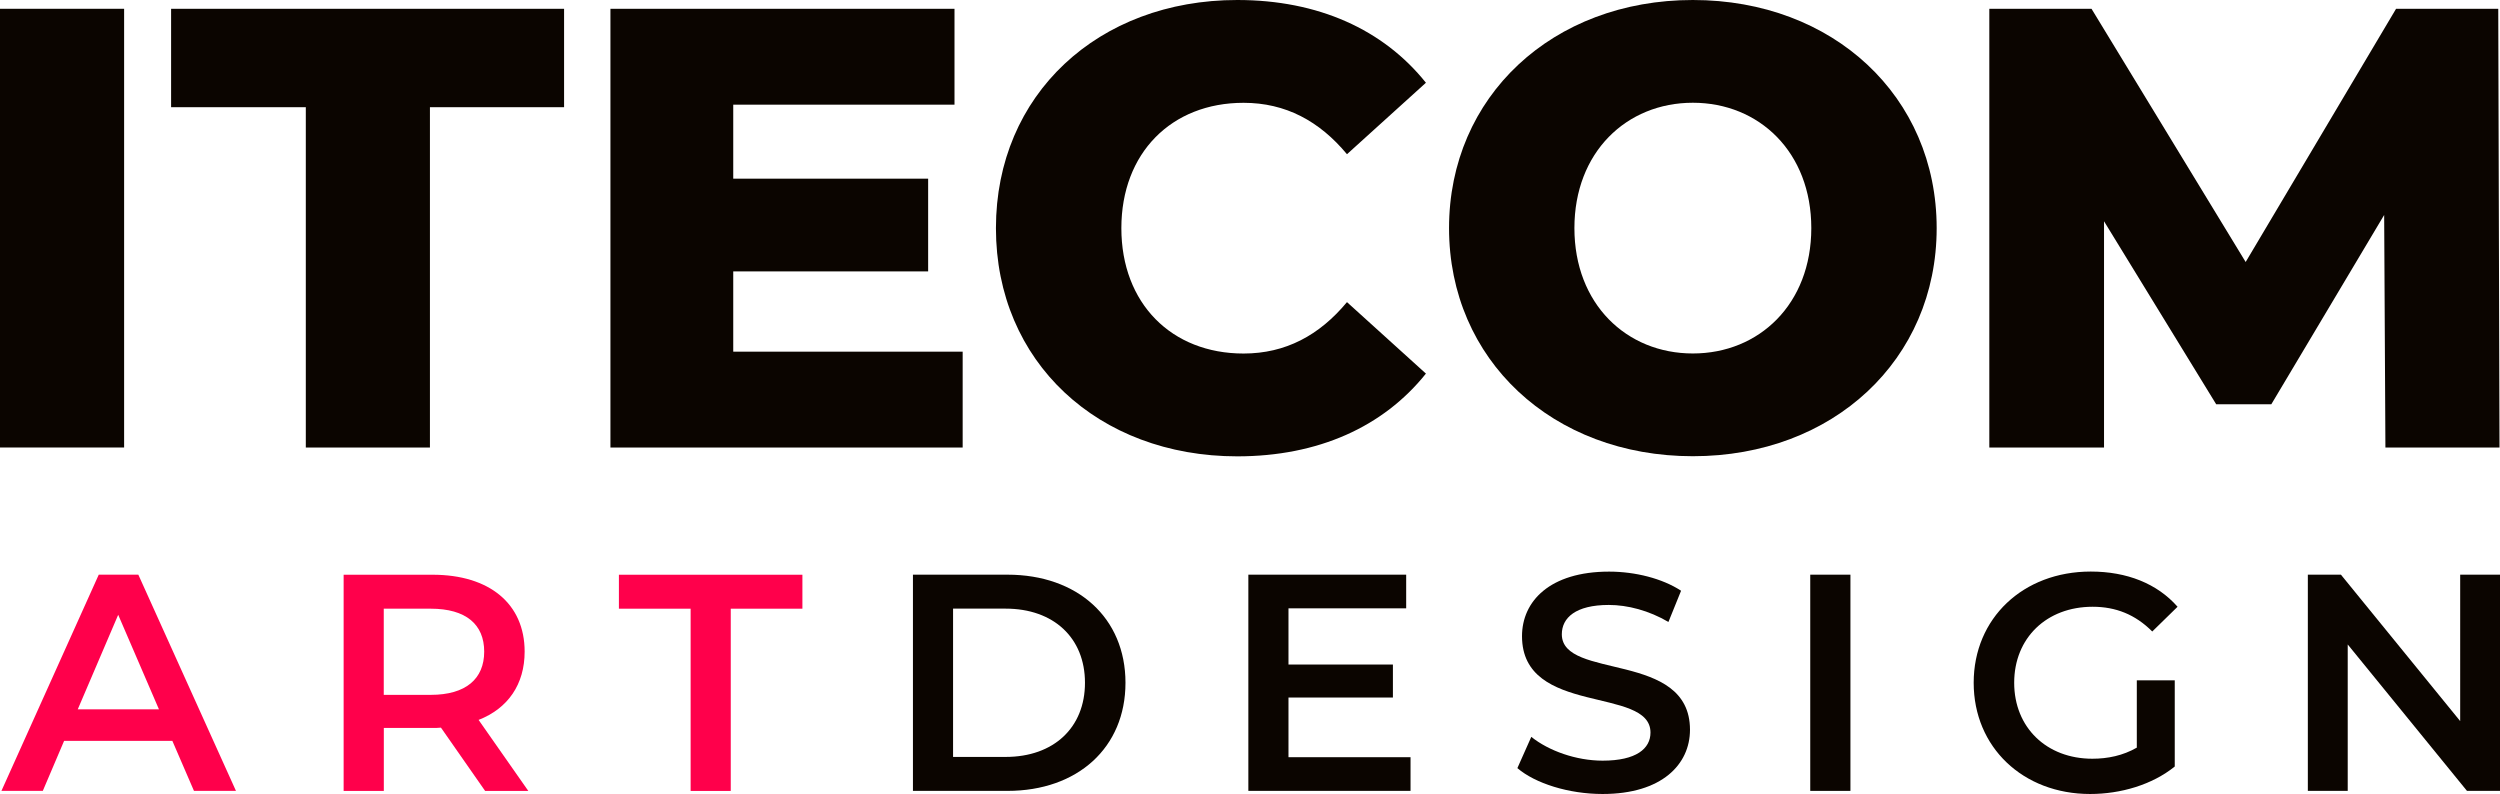
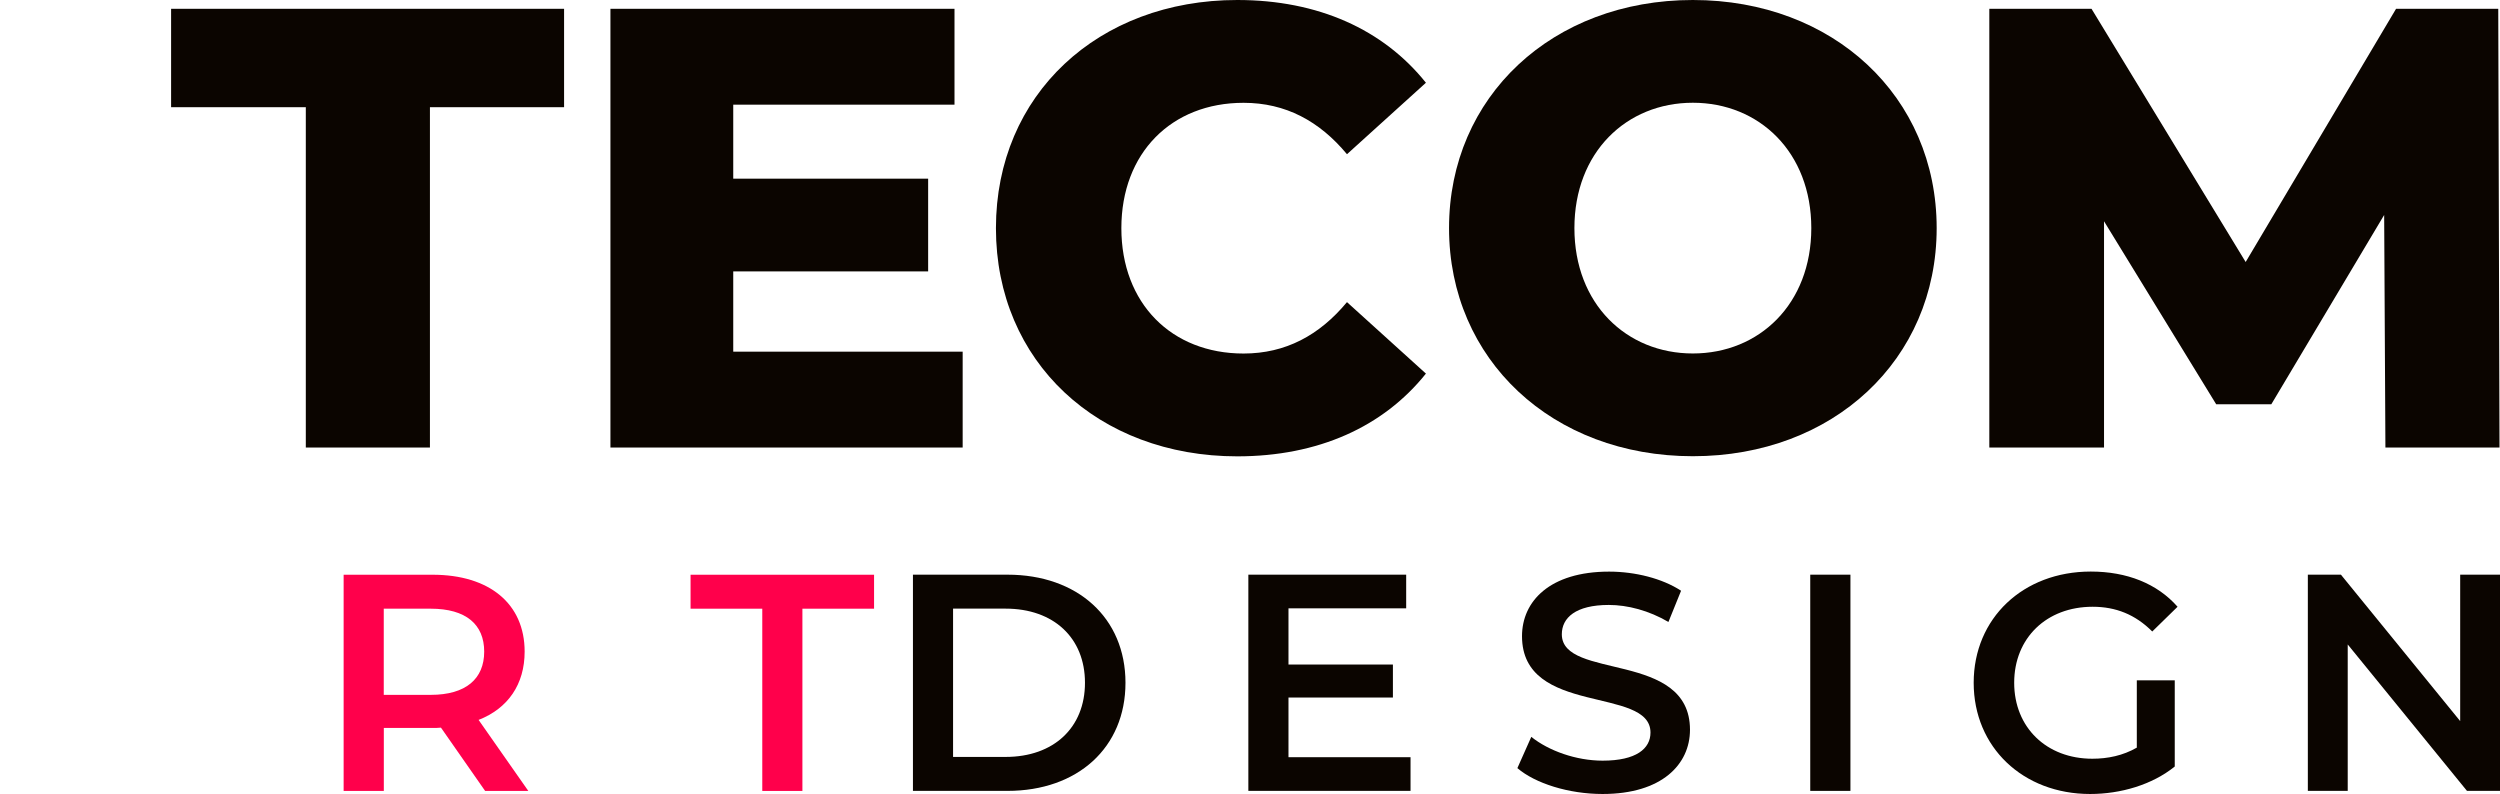
<svg xmlns="http://www.w3.org/2000/svg" id="Calque_1" viewBox="0 0 401.23 127.43">
  <defs>
    <style>.cls-1{fill:#ff004b;}.cls-2{fill:#0b0500;}</style>
  </defs>
-   <path class="cls-2" d="m0,1.41h19.92v70.41H0V1.41Z" />
  <path class="cls-2" d="m49.09,17.2h-21.63V1.41h63.07v15.79h-21.53v54.62h-19.92V17.2Z" />
  <path class="cls-2" d="m154.5,56.43v15.39h-56.53V1.41h55.22v15.39h-35.51v11.87h31.28v14.89h-31.28v12.88h36.81Z" />
  <path class="cls-2" d="m159.84,36.61c0-21.42,16.4-36.61,38.73-36.61,12.98,0,23.44,4.73,30.28,13.28l-12.67,11.47c-4.43-5.33-9.86-8.25-16.6-8.25-11.57,0-19.61,8.05-19.61,20.12s8.05,20.12,19.61,20.12c6.74,0,12.17-2.92,16.6-8.25l12.67,11.47c-6.84,8.55-17.3,13.28-30.28,13.28-22.33,0-38.73-15.19-38.73-36.61Z" />
  <path class="cls-2" d="m232.56,36.61c0-21.12,16.6-36.61,39.13-36.61s39.13,15.49,39.13,36.61-16.6,36.61-39.13,36.61-39.13-15.49-39.13-36.61Zm58.14,0c0-12.17-8.35-20.12-19.01-20.12s-19.01,7.95-19.01,20.12,8.35,20.12,19.01,20.12,19.01-7.95,19.01-20.12Z" />
  <path class="cls-2" d="m382.84,71.82l-.2-37.32-18.11,30.38h-8.85l-18-29.37v36.31h-18.41V1.41h16.4l24.74,40.64L384.55,1.41h16.4l.2,70.41h-18.31Z" />
-   <path class="cls-1" d="m27.64,118.9H10.29l-3.42,8.03H.23l15.62-34.7h6.35l15.67,34.7h-6.74l-3.47-8.03Zm-2.13-5.06l-6.54-15.17-6.49,15.17h13.04Z" />
  <path class="cls-1" d="m77.86,126.94l-7.09-10.16c-.45.05-.89.05-1.34.05h-7.83v10.11h-6.45v-34.7h14.28c9.12,0,14.77,4.66,14.77,12.34,0,5.26-2.68,9.12-7.39,10.96l7.98,11.4h-6.94Zm-8.73-29.25h-7.54v13.83h7.54c5.65,0,8.58-2.58,8.58-6.94s-2.92-6.89-8.58-6.89Z" />
-   <path class="cls-1" d="m110.83,97.69h-11.5v-5.45h29.45v5.45h-11.5v29.25h-6.44v-29.25Z" />
+   <path class="cls-1" d="m110.83,97.69v-5.45h29.45v5.45h-11.5v29.25h-6.44v-29.25Z" />
  <path class="cls-2" d="m146.52,92.23h15.17c11.25,0,18.94,6.94,18.94,17.35s-7.68,17.35-18.94,17.35h-15.17v-34.7Zm14.87,29.25c7.73,0,12.74-4.71,12.74-11.9s-5.01-11.9-12.74-11.9h-8.43v23.8h8.43Z" />
  <path class="cls-2" d="m226.38,121.53v5.4h-26.03v-34.7h25.33v5.4h-18.89v9.02h16.76v5.3h-16.76v9.57h19.58Z" />
  <path class="cls-2" d="m243.53,123.27l2.23-5.01c2.78,2.23,7.19,3.82,11.45,3.82,5.4,0,7.68-1.93,7.68-4.51,0-7.49-20.62-2.58-20.62-15.47,0-5.6,4.46-10.36,13.98-10.36,4.16,0,8.53,1.09,11.55,3.07l-2.03,5.01c-3.12-1.83-6.54-2.73-9.57-2.73-5.35,0-7.54,2.08-7.54,4.71,0,7.39,20.57,2.58,20.57,15.32,0,5.55-4.51,10.31-14.03,10.31-5.4,0-10.81-1.69-13.68-4.16Z" />
  <path class="cls-2" d="m290.53,92.23h6.45v34.7h-6.45v-34.7Z" />
  <path class="cls-2" d="m342.93,109.19h6.1v13.83c-3.62,2.93-8.68,4.41-13.58,4.41-10.76,0-18.69-7.49-18.69-17.85s7.93-17.85,18.79-17.85c5.8,0,10.66,1.93,13.93,5.65l-4.06,3.97c-2.73-2.73-5.85-3.97-9.57-3.97-7.39,0-12.59,5.01-12.59,12.2s5.21,12.19,12.54,12.19c2.48,0,4.91-.5,7.14-1.78v-10.81Z" />
  <path class="cls-2" d="m401.23,92.23v34.7h-5.3l-19.14-23.5v23.5h-6.4v-34.7h5.31l19.14,23.5v-23.5h6.39Z" />
</svg>